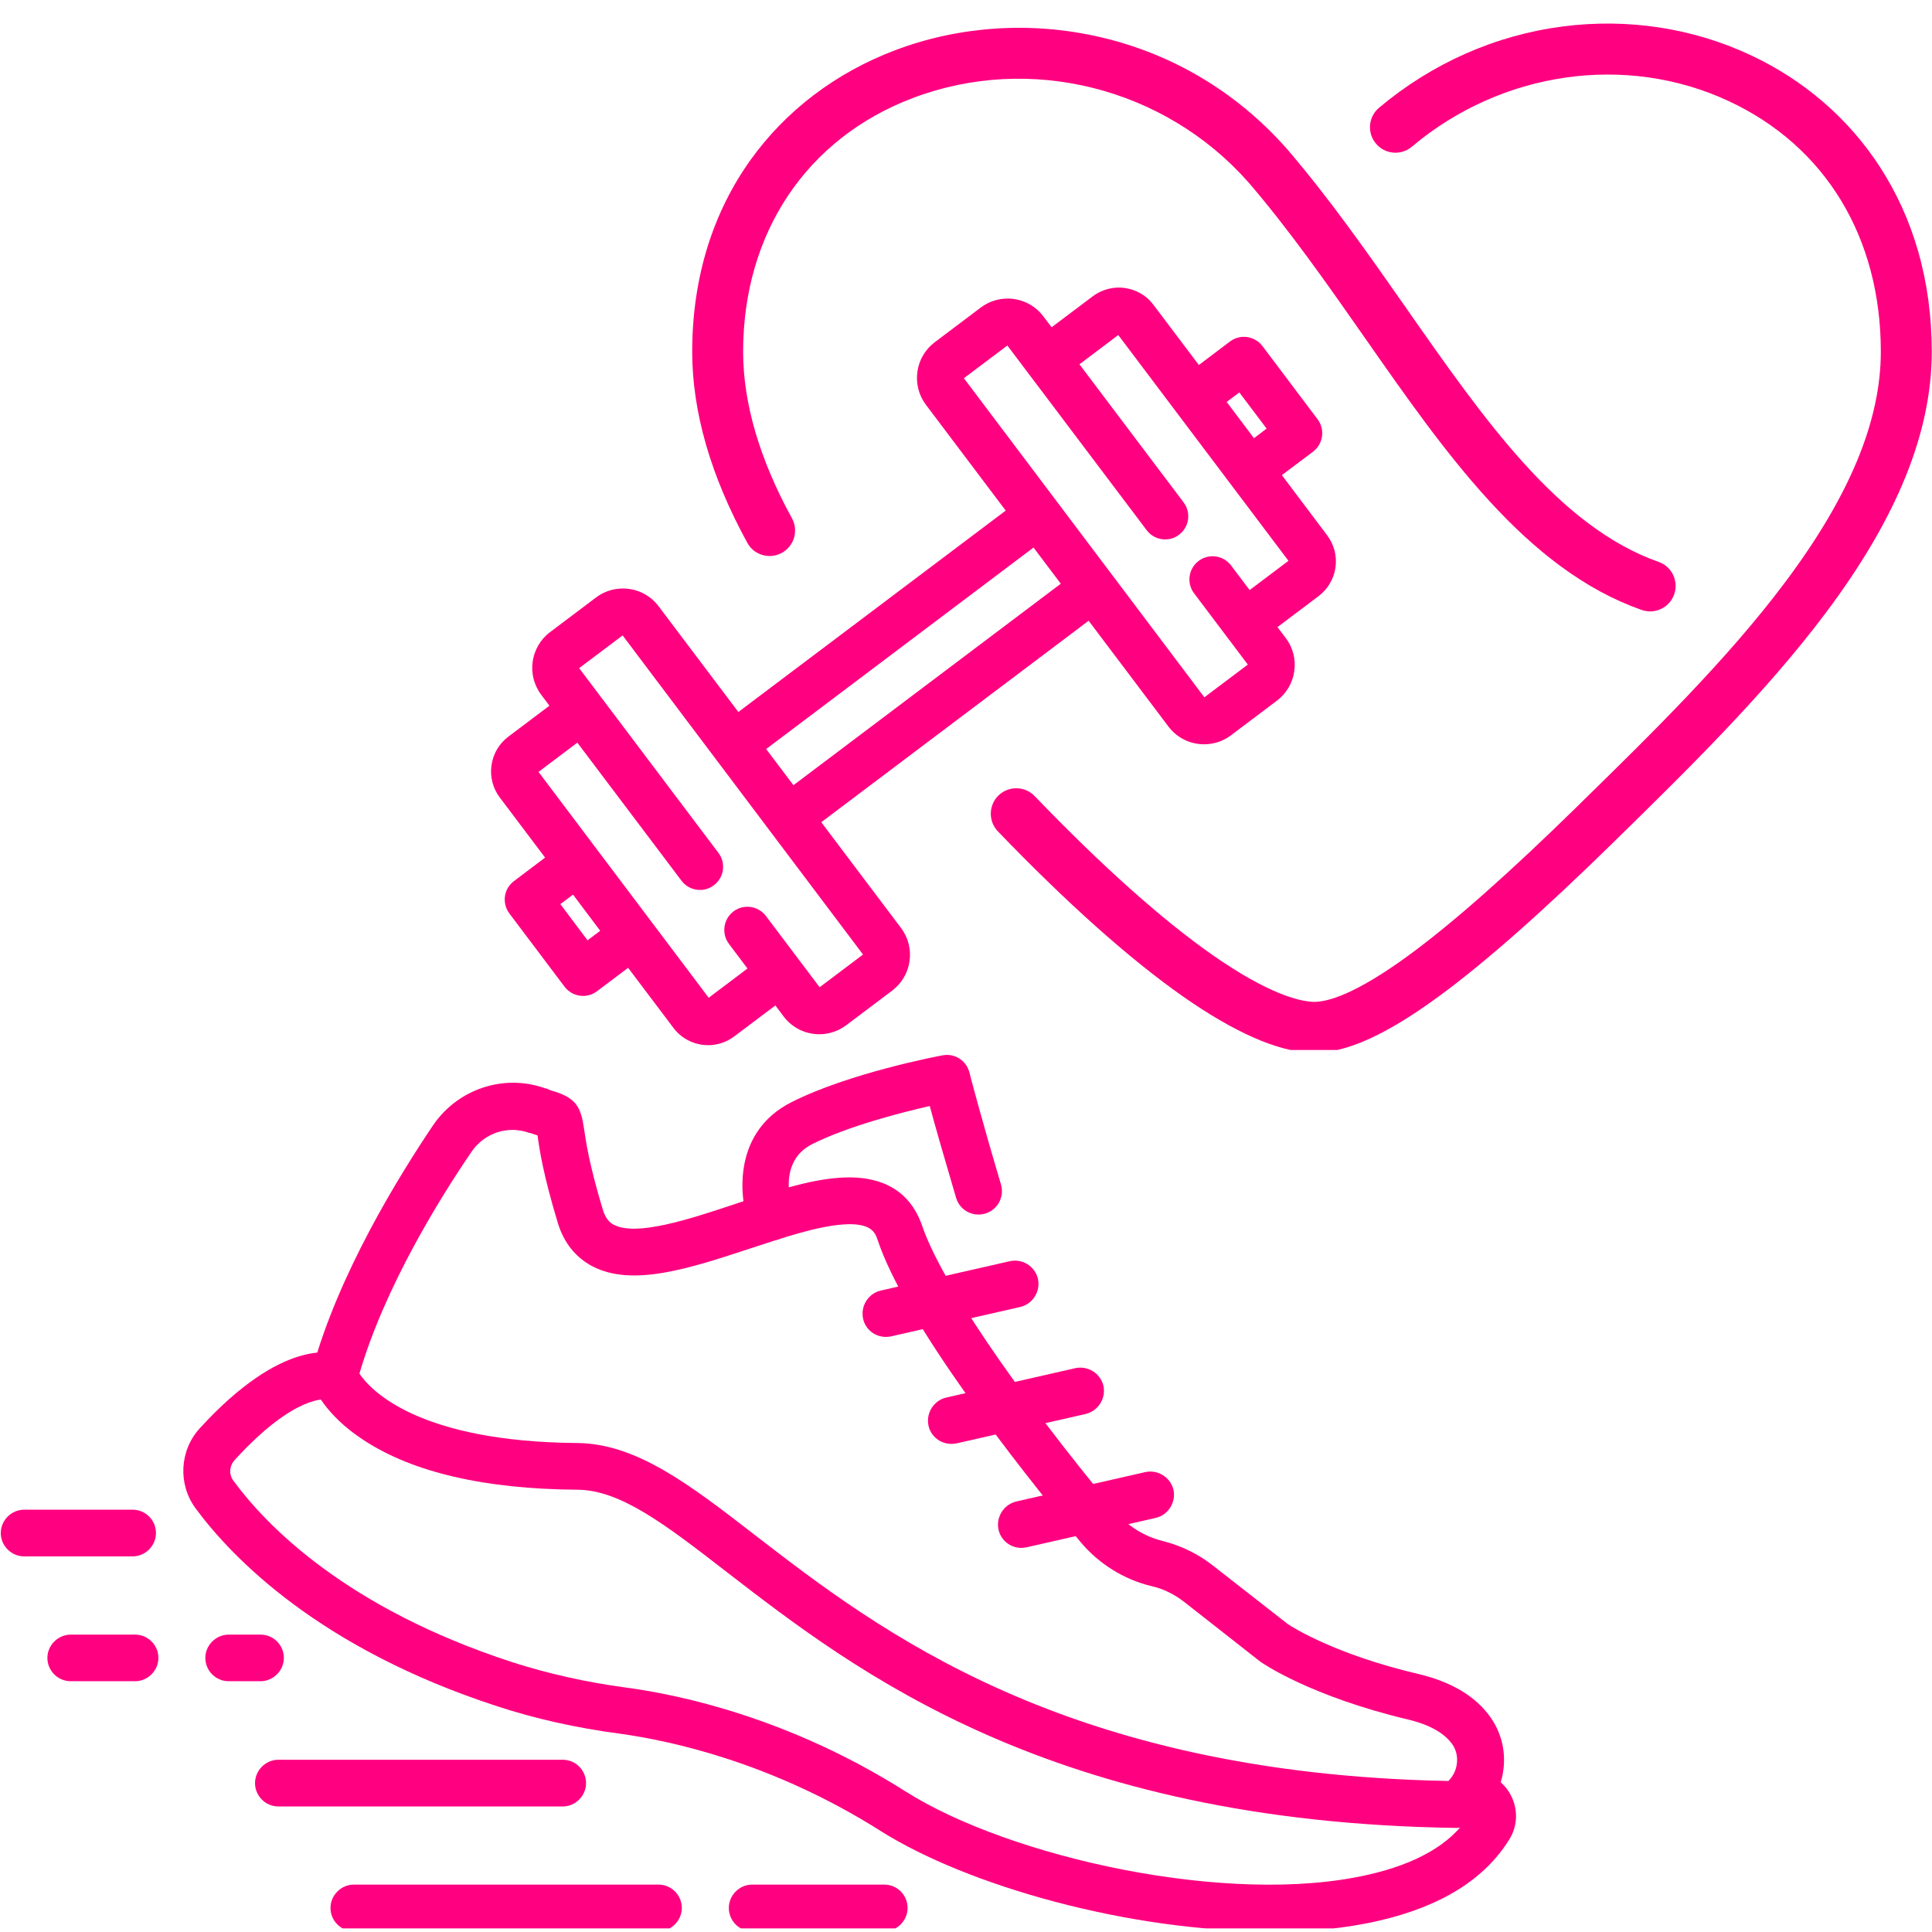
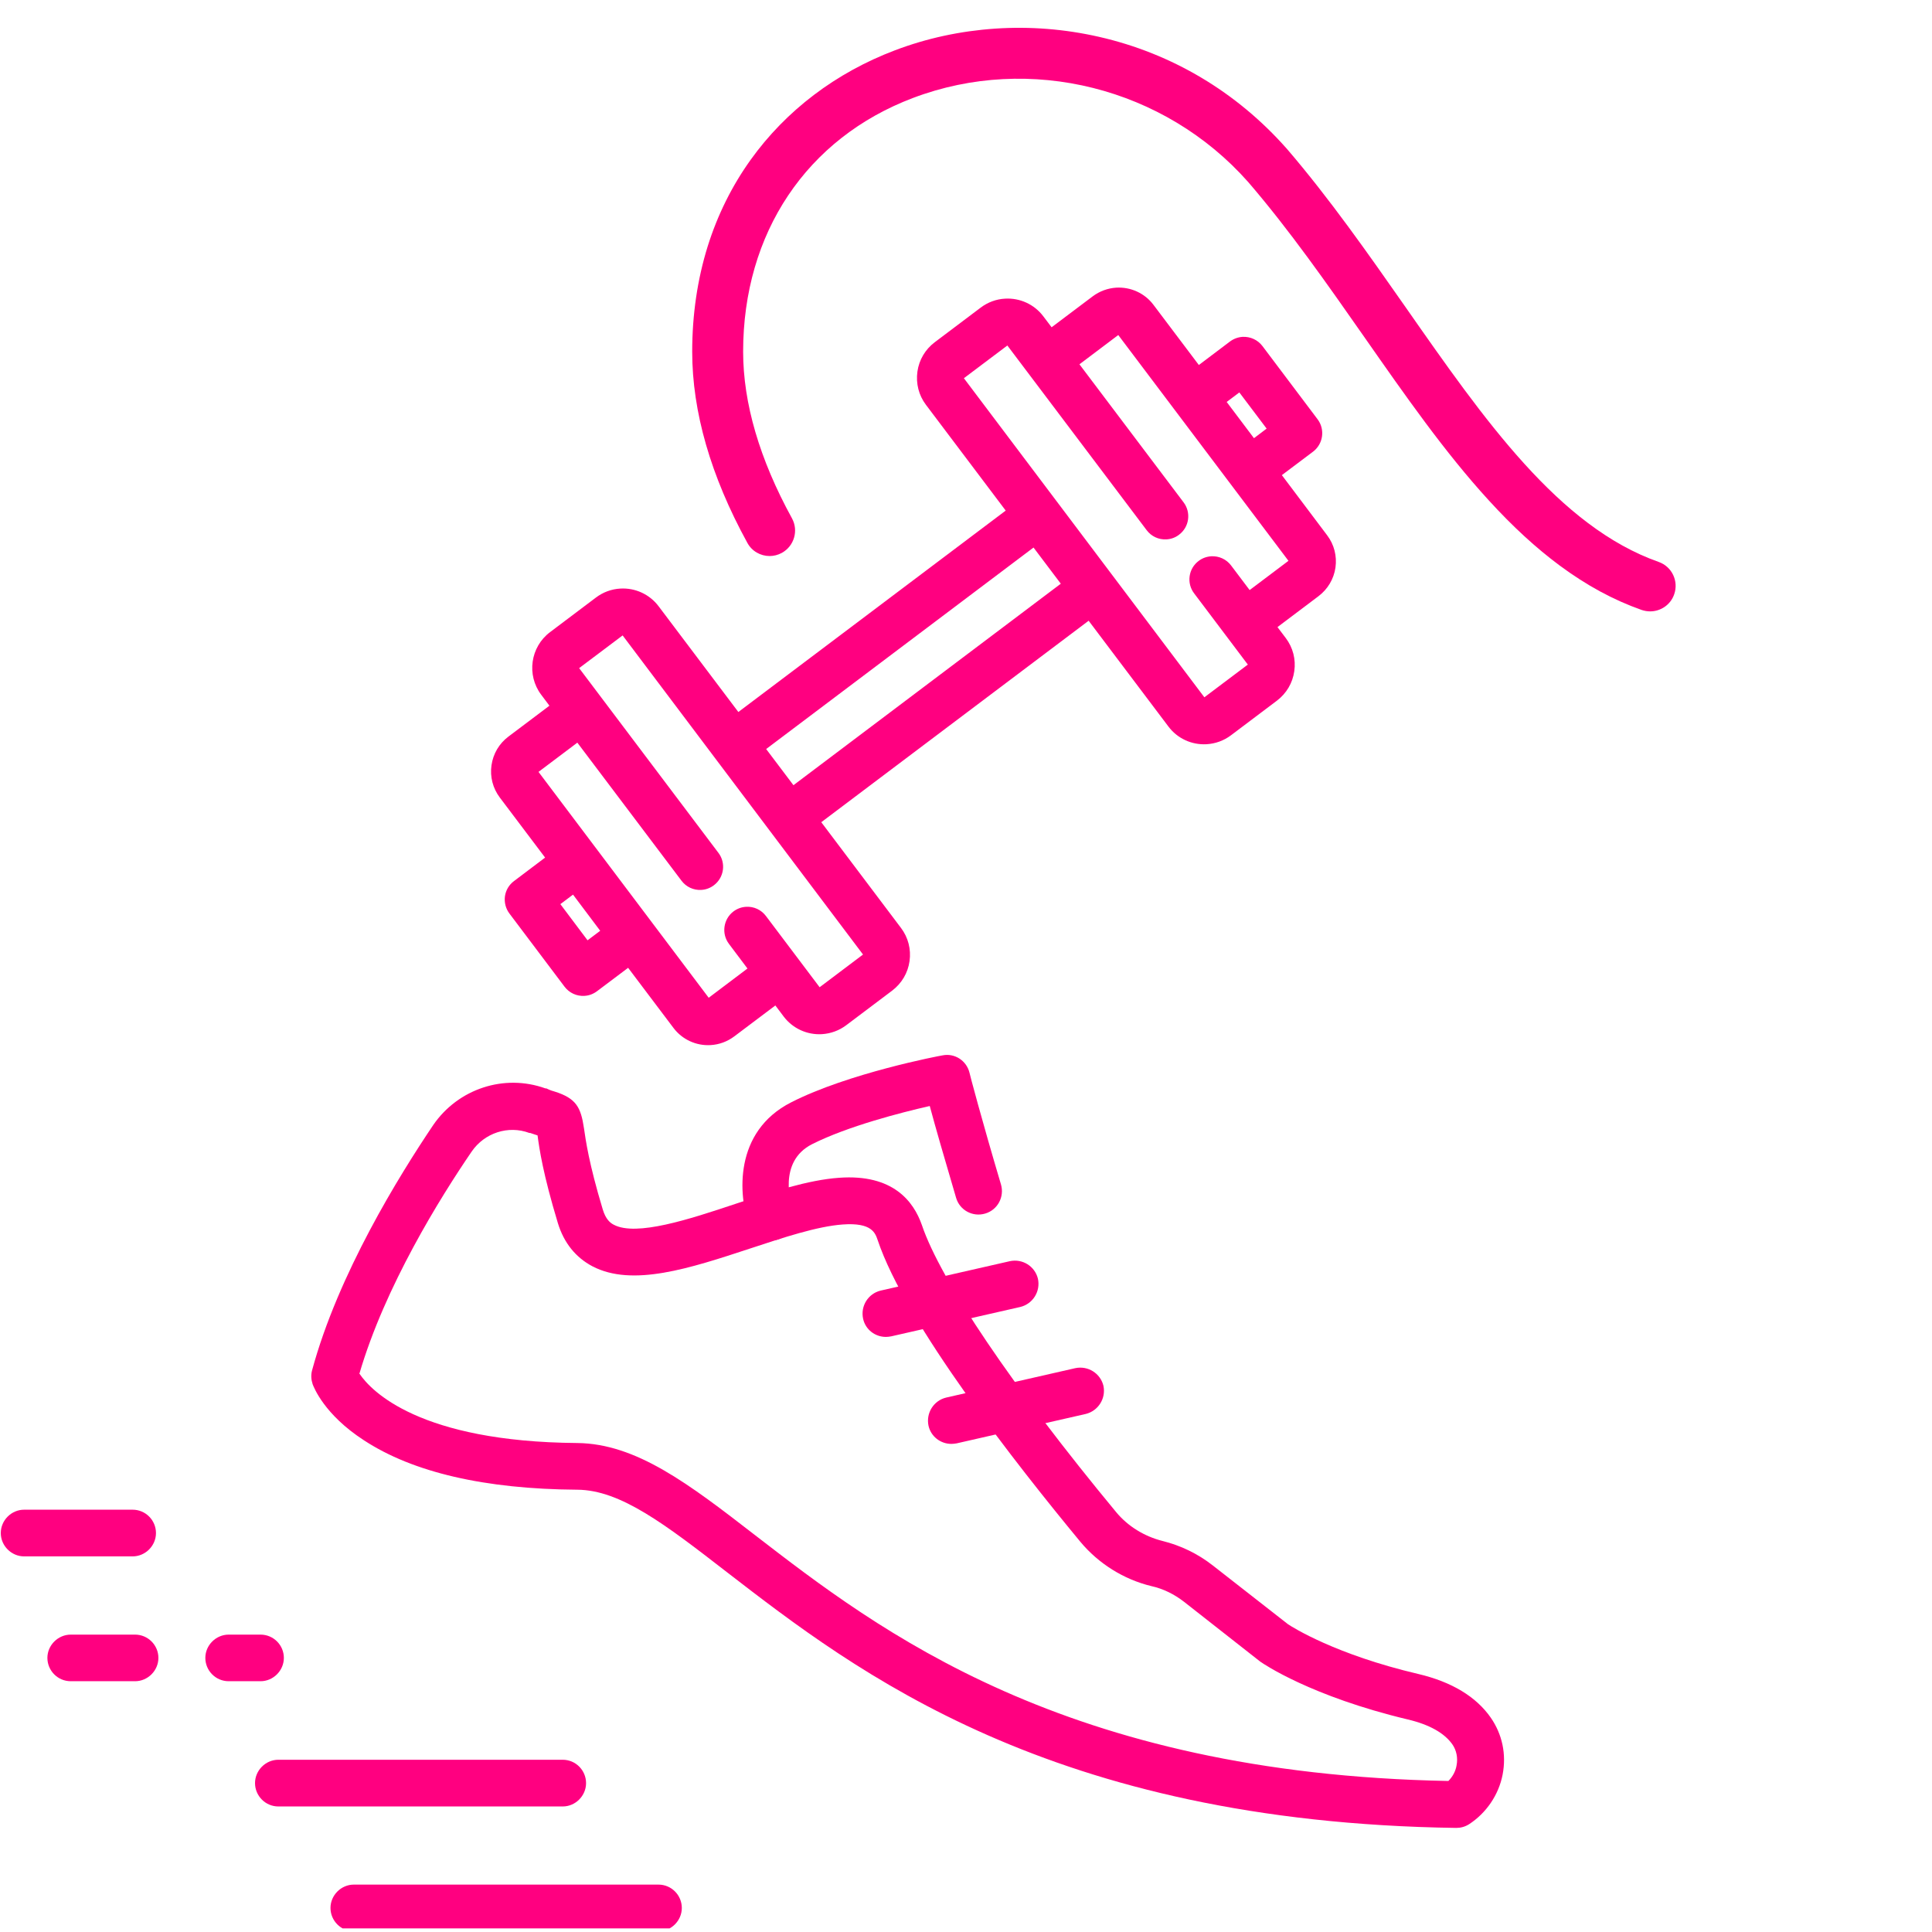
<svg xmlns="http://www.w3.org/2000/svg" version="1.0" preserveAspectRatio="xMidYMid meet" height="128" viewBox="0 0 96 96" zoomAndPan="magnify" width="128">
  <defs>
    <clipPath id="c4bd686d49">
      <path clip-rule="nonzero" d="M 36 52.32 L 50 52.32 L 50 62 L 36 62 Z M 36 52.32" />
    </clipPath>
    <clipPath id="79c5e1ecb4">
      <path clip-rule="nonzero" d="M 9 67 L 75.75 67 L 75.75 95.82 L 9 95.82 Z M 9 67" />
    </clipPath>
    <clipPath id="ce37055b6e">
-       <path clip-rule="nonzero" d="M 36 93 L 46 93 L 46 95.82 L 36 95.82 Z M 36 93" />
-     </clipPath>
+       </clipPath>
    <clipPath id="affc72e60e">
      <path clip-rule="nonzero" d="M 16 93 L 34 93 L 34 95.82 L 16 95.82 Z M 16 93" />
    </clipPath>
    <clipPath id="f49850cf0c">
      <path clip-rule="nonzero" d="M 24.34 14 L 67 14 L 67 52 L 24.34 52 Z M 24.34 14" />
    </clipPath>
    <clipPath id="74fc8cbdb8">
-       <path clip-rule="nonzero" d="M 49.203 1.172 L 95.988 1.172 L 95.988 52.172 L 49.203 52.172 Z M 49.203 1.172" />
-     </clipPath>
+       </clipPath>
    <clipPath id="e462e6a40b">
      <path clip-rule="nonzero" d="M 34 1.172 L 84 1.172 L 84 31 L 34 31 Z M 34 1.172" />
    </clipPath>
  </defs>
  <path fill-rule="nonzero" fill-opacity="1" d="M 72.375 90.828 C 72.375 90.828 72.375 90.828 72.359 90.828 C 52.207 90.543 42.539 83.074 36.137 78.133 C 33.066 75.754 30.836 74.035 28.684 74.023 C 24.09 73.992 20.52 73.164 18.082 71.566 C 16.105 70.285 15.594 68.93 15.535 68.781 C 15.461 68.555 15.445 68.328 15.504 68.102 C 16.801 63.301 19.844 58.402 21.527 55.902 C 22.766 54.098 25.055 53.344 27.102 54.082 L 27.148 54.082 C 27.328 54.172 27.477 54.219 27.582 54.246 C 28.621 54.578 28.863 55.016 29.016 56.055 C 29.105 56.656 29.254 57.785 29.949 60.09 C 30.098 60.59 30.324 60.77 30.504 60.859 C 31.621 61.445 34.242 60.59 36.543 59.82 C 38.32 59.234 40.16 58.629 41.695 58.523 C 44.375 58.328 45.398 59.699 45.809 60.875 C 46.727 63.602 50.324 68.93 55.461 75.137 C 56.047 75.844 56.863 76.34 57.75 76.566 C 58.668 76.793 59.512 77.199 60.266 77.789 L 64 80.707 C 64.227 80.859 66.363 82.215 70.477 83.18 C 72.133 83.57 73.352 84.309 74.074 85.348 C 74.648 86.176 74.859 87.172 74.664 88.18 C 74.469 89.188 73.852 90.09 72.992 90.648 C 72.797 90.77 72.586 90.828 72.359 90.828 Z M 17.871 68.27 C 18.441 69.113 20.836 71.641 28.684 71.703 C 31.621 71.734 34.227 73.734 37.539 76.297 C 43.652 81.012 52.871 88.133 71.969 88.496 C 72.18 88.285 72.328 88.012 72.375 87.727 C 72.449 87.352 72.375 86.973 72.164 86.672 C 71.77 86.117 71.035 85.695 69.949 85.438 C 65.145 84.293 62.766 82.668 62.66 82.59 C 62.645 82.59 62.629 82.562 62.598 82.547 L 58.836 79.594 C 58.352 79.219 57.809 78.945 57.207 78.812 C 55.836 78.48 54.586 77.695 53.684 76.613 C 50.52 72.785 44.992 65.754 43.609 61.613 C 43.488 61.266 43.32 60.738 41.875 60.844 C 40.609 60.934 38.926 61.492 37.281 62.035 C 34.27 63.027 31.426 63.961 29.438 62.922 C 28.609 62.484 28.02 61.762 27.719 60.77 C 26.98 58.328 26.801 57.094 26.711 56.418 C 26.605 56.387 26.484 56.34 26.348 56.297 L 26.305 56.297 C 25.25 55.902 24.074 56.297 23.441 57.215 C 21.875 59.504 19.121 63.93 17.855 68.27 Z M 17.871 68.27" fill="#ff0080" />
  <g clip-path="url(#c4bd686d49)">
    <path fill-rule="nonzero" fill-opacity="1" d="M 38.32 61.656 C 37.84 61.656 37.402 61.371 37.223 60.891 C 36.695 59.414 36.438 56.234 39.316 54.773 C 42.148 53.328 46.648 52.469 46.832 52.441 C 47.434 52.32 48.02 52.695 48.172 53.297 C 48.172 53.328 48.789 55.664 49.738 58.855 C 49.918 59.473 49.57 60.121 48.953 60.301 C 48.336 60.484 47.688 60.137 47.508 59.52 C 46.938 57.59 46.469 55.965 46.199 54.957 C 44.754 55.285 42.117 55.965 40.355 56.852 C 38.621 57.727 39.316 59.863 39.391 60.105 C 39.602 60.707 39.285 61.371 38.684 61.582 C 38.547 61.629 38.426 61.641 38.293 61.641 Z M 38.32 61.656" fill="#ff0080" />
  </g>
  <g clip-path="url(#79c5e1ecb4)">
-     <path fill-rule="nonzero" fill-opacity="1" d="M 63.066 95.965 C 56.109 95.965 48.109 93.723 43.758 90.98 C 38.383 87.578 33.32 86.492 30.793 86.145 C 28.637 85.859 26.605 85.406 24.723 84.789 C 15.867 81.914 11.527 77.395 9.723 74.957 C 8.832 73.75 8.922 72.078 9.918 70.98 C 14.027 66.477 16.559 67.156 17.012 67.336 L 16.168 69.504 C 16.168 69.504 16.199 69.52 16.258 69.535 C 16.242 69.535 14.676 69.234 11.648 72.562 C 11.395 72.848 11.363 73.27 11.605 73.586 C 13.23 75.801 17.207 79.91 25.445 82.59 C 27.176 83.148 29.09 83.586 31.109 83.855 C 33.832 84.219 39.254 85.379 45.008 89.023 C 50.16 92.289 61.094 94.746 68.008 93.148 C 70.387 92.605 72.059 91.645 72.945 90.289 C 72.402 90.078 72.102 89.473 72.254 88.902 C 72.418 88.285 73.066 87.922 73.684 88.09 C 74.363 88.27 74.918 88.766 75.176 89.43 C 75.43 90.078 75.371 90.801 74.996 91.402 C 73.773 93.375 71.605 94.73 68.52 95.438 C 66.848 95.828 64.992 95.996 63.051 95.996 Z M 63.066 95.965" fill="#ff0080" />
-   </g>
-   <path fill-rule="nonzero" fill-opacity="1" d="M 50.746 76.914 C 50.219 76.914 49.738 76.551 49.617 76.012 C 49.48 75.379 49.875 74.762 50.492 74.609 L 56.906 73.148 C 57.539 73.012 58.156 73.406 58.309 74.023 C 58.441 74.656 58.051 75.273 57.434 75.422 L 51.02 76.883 C 50.926 76.898 50.836 76.914 50.762 76.914 Z M 50.746 76.914" fill="#ff0080" />
+     </g>
  <path fill-rule="nonzero" fill-opacity="1" d="M 47.27 71.746 C 46.742 71.746 46.258 71.387 46.137 70.844 C 46.004 70.211 46.395 69.594 47.012 69.445 L 53.426 67.984 C 54.059 67.848 54.676 68.238 54.828 68.855 C 54.965 69.488 54.57 70.105 53.953 70.258 L 47.539 71.719 C 47.449 71.734 47.359 71.746 47.281 71.746 Z M 47.27 71.746" fill="#ff0080" />
  <path fill-rule="nonzero" fill-opacity="1" d="M 44.016 66.43 C 43.488 66.43 43.004 66.07 42.887 65.527 C 42.75 64.895 43.141 64.277 43.758 64.129 L 50.176 62.668 C 50.809 62.531 51.426 62.922 51.574 63.539 C 51.711 64.172 51.32 64.789 50.703 64.941 L 44.285 66.402 C 44.195 66.418 44.105 66.43 44.031 66.43 Z M 44.016 66.43" fill="#ff0080" />
  <path fill-rule="nonzero" fill-opacity="1" d="M 6.605 77.336 L 1.199 77.336 C 0.566 77.336 0.039 76.809 0.039 76.176 C 0.039 75.543 0.566 75.016 1.199 75.016 L 6.59 75.016 C 7.238 75.016 7.75 75.543 7.75 76.176 C 7.75 76.809 7.223 77.336 6.59 77.336 Z M 6.605 77.336" fill="#ff0080" />
  <path fill-rule="nonzero" fill-opacity="1" d="M 6.711 83.539 L 3.516 83.539 C 2.867 83.539 2.355 83.012 2.355 82.379 C 2.355 81.75 2.883 81.223 3.516 81.223 L 6.711 81.223 C 7.355 81.223 7.871 81.75 7.871 82.379 C 7.871 83.012 7.344 83.539 6.711 83.539 Z M 6.711 83.539" fill="#ff0080" />
  <path fill-rule="nonzero" fill-opacity="1" d="M 27.961 89.762 L 13.832 89.762 C 13.188 89.762 12.672 89.234 12.672 88.602 C 12.672 87.969 13.199 87.441 13.832 87.441 L 27.961 87.441 C 28.609 87.441 29.121 87.969 29.121 88.602 C 29.121 89.234 28.594 89.762 27.961 89.762 Z M 27.961 89.762" fill="#ff0080" />
  <path fill-rule="nonzero" fill-opacity="1" d="M 12.945 83.539 L 11.363 83.539 C 10.715 83.539 10.203 83.012 10.203 82.379 C 10.203 81.75 10.73 81.223 11.363 81.223 L 12.945 81.223 C 13.594 81.223 14.105 81.75 14.105 82.379 C 14.105 83.012 13.578 83.539 12.945 83.539 Z M 12.945 83.539" fill="#ff0080" />
  <g clip-path="url(#ce37055b6e)">
-     <path fill-rule="nonzero" fill-opacity="1" d="M 43.938 95.965 L 37.371 95.965 C 36.727 95.965 36.215 95.438 36.215 94.805 C 36.215 94.172 36.742 93.645 37.371 93.645 L 43.938 93.645 C 44.586 93.645 45.098 94.172 45.098 94.805 C 45.098 95.438 44.57 95.965 43.938 95.965 Z M 43.938 95.965" fill="#ff0080" />
+     <path fill-rule="nonzero" fill-opacity="1" d="M 43.938 95.965 L 37.371 95.965 C 36.727 95.965 36.215 95.438 36.215 94.805 C 36.215 94.172 36.742 93.645 37.371 93.645 L 43.938 93.645 C 44.586 93.645 45.098 94.172 45.098 94.805 C 45.098 95.438 44.57 95.965 43.938 95.965 M 43.938 95.965" fill="#ff0080" />
  </g>
  <g clip-path="url(#affc72e60e)">
    <path fill-rule="nonzero" fill-opacity="1" d="M 32.719 95.965 L 17.582 95.965 C 16.938 95.965 16.422 95.438 16.422 94.805 C 16.422 94.172 16.949 93.645 17.582 93.645 L 32.719 93.645 C 33.367 93.645 33.879 94.172 33.879 94.805 C 33.879 95.438 33.352 95.965 32.719 95.965 Z M 32.719 95.965" fill="#ff0080" />
  </g>
  <g clip-path="url(#f49850cf0c)">
    <path fill-rule="nonzero" fill-opacity="1" d="M 40.727 49.055 L 38.059 45.516 C 37.828 45.207 37.457 45.035 37.074 45.059 C 36.844 45.07 36.629 45.152 36.445 45.289 C 35.941 45.672 35.84 46.395 36.219 46.898 L 37.141 48.125 L 35.215 49.578 L 26.758 38.355 L 28.688 36.902 L 33.863 43.762 C 34.094 44.07 34.461 44.242 34.848 44.219 C 35.074 44.207 35.293 44.125 35.473 43.988 C 35.98 43.605 36.082 42.883 35.699 42.379 L 28.777 33.199 L 30.938 31.574 L 42.883 47.43 Z M 29.195 46.723 L 27.844 44.926 L 28.473 44.453 L 29.824 46.25 Z M 51.355 27.207 L 52.711 29.004 L 39.426 39.016 L 38.07 37.219 Z M 47.895 18.793 L 50.055 17.168 L 56.977 26.344 C 57.207 26.652 57.574 26.824 57.961 26.801 C 58.188 26.789 58.406 26.711 58.586 26.57 C 59.094 26.191 59.195 25.469 58.812 24.961 L 53.637 18.102 L 55.566 16.648 L 64.023 27.867 L 62.094 29.32 L 61.172 28.098 C 60.941 27.789 60.57 27.621 60.188 27.641 C 59.957 27.656 59.742 27.734 59.562 27.871 C 59.316 28.055 59.156 28.324 59.113 28.629 C 59.07 28.934 59.148 29.238 59.336 29.484 L 62.004 33.023 L 59.844 34.648 Z M 61.582 19.5 L 62.938 21.297 L 62.309 21.773 L 60.953 19.973 Z M 40.809 40.855 L 54.094 30.844 L 58.059 36.102 C 58.504 36.695 59.215 37.023 59.957 36.98 C 60.398 36.953 60.816 36.801 61.168 36.535 L 63.449 34.816 C 63.922 34.457 64.23 33.938 64.312 33.352 C 64.398 32.762 64.246 32.18 63.891 31.707 L 63.477 31.16 L 65.52 29.621 C 65.977 29.273 66.277 28.77 66.359 28.199 C 66.438 27.625 66.293 27.059 65.945 26.598 L 63.695 23.609 L 65.242 22.445 C 65.75 22.062 65.852 21.34 65.469 20.832 L 62.73 17.195 C 62.496 16.887 62.129 16.719 61.742 16.738 C 61.516 16.754 61.301 16.832 61.117 16.969 L 59.57 18.137 L 57.316 15.148 C 56.883 14.57 56.191 14.254 55.469 14.293 C 55.043 14.32 54.637 14.469 54.293 14.727 L 52.254 16.262 L 51.84 15.715 C 51.395 15.125 50.684 14.797 49.941 14.84 C 49.5 14.863 49.082 15.02 48.73 15.285 L 46.449 17.004 C 45.977 17.359 45.668 17.879 45.586 18.465 C 45.504 19.055 45.652 19.641 46.008 20.113 L 49.973 25.371 L 36.688 35.379 L 32.723 30.121 C 32.277 29.531 31.566 29.203 30.824 29.246 C 30.383 29.27 29.965 29.426 29.613 29.691 L 27.332 31.41 C 26.352 32.148 26.156 33.543 26.891 34.52 L 27.301 35.066 L 25.262 36.602 C 24.801 36.949 24.504 37.453 24.422 38.027 C 24.34 38.598 24.488 39.164 24.832 39.625 L 27.086 42.613 L 25.539 43.781 C 25.293 43.965 25.133 44.234 25.09 44.539 C 25.051 44.844 25.129 45.148 25.312 45.391 L 28.051 49.027 C 28.285 49.336 28.652 49.508 29.039 49.484 C 29.266 49.473 29.48 49.391 29.664 49.254 L 31.211 48.09 L 33.465 51.078 C 33.898 51.652 34.59 51.973 35.312 51.93 C 35.738 51.906 36.145 51.754 36.488 51.496 L 38.527 49.961 L 38.938 50.508 C 39.387 51.102 40.098 51.43 40.84 51.387 C 41.281 51.359 41.699 51.207 42.051 50.941 L 44.332 49.223 C 44.805 48.863 45.113 48.344 45.195 47.758 C 45.277 47.168 45.129 46.586 44.773 46.113 L 40.809 40.855" fill="#ff0080" />
  </g>
  <g clip-path="url(#74fc8cbdb8)">
    <path fill-rule="nonzero" fill-opacity="1" d="M 95.312 12.488 C 94.883 10.988 94.246 9.582 93.422 8.309 C 91.863 5.895 89.625 3.965 86.961 2.727 C 84.094 1.391 80.883 0.902 77.672 1.312 C 74.316 1.742 71.156 3.141 68.523 5.355 C 67.988 5.805 67.922 6.605 68.371 7.137 C 68.82 7.672 69.621 7.742 70.156 7.289 C 74.609 3.535 80.789 2.645 85.891 5.02 C 90.699 7.254 93.457 11.793 93.457 17.473 C 93.457 20.914 91.902 24.66 88.703 28.93 C 85.816 32.781 82.102 36.418 78.512 39.934 L 78.426 40.02 C 74.949 43.426 72.191 45.863 70.004 47.465 C 67.32 49.426 65.934 49.805 65.242 49.781 C 64.582 49.754 63.051 49.414 60.227 47.438 C 57.711 45.672 54.742 43.02 51.41 39.555 C 50.922 39.051 50.121 39.039 49.617 39.523 C 49.117 40.008 49.102 40.809 49.586 41.312 C 53.031 44.891 56.125 47.648 58.773 49.508 C 61.336 51.301 63.477 52.246 65.145 52.309 C 65.195 52.312 65.25 52.312 65.305 52.312 C 66.91 52.312 68.887 51.418 71.496 49.508 C 73.785 47.832 76.633 45.32 80.199 41.828 L 80.285 41.742 C 83.773 38.328 87.727 34.453 90.727 30.445 C 94.266 25.727 95.988 21.48 95.988 17.473 C 95.988 15.73 95.762 14.055 95.312 12.488" fill="#ff0080" />
  </g>
  <g clip-path="url(#e462e6a40b)">
    <path fill-rule="nonzero" fill-opacity="1" d="M 38.242 27.629 C 38.449 27.629 38.656 27.578 38.848 27.473 C 39.461 27.137 39.688 26.367 39.352 25.754 C 37.742 22.82 36.926 20.031 36.926 17.473 C 36.926 11.578 40.082 6.867 45.367 4.867 C 51.172 2.668 57.867 4.348 62.023 9.047 C 64.078 11.434 65.957 14.125 67.777 16.727 C 69.844 19.684 71.793 22.477 73.977 24.863 C 75.172 26.172 76.324 27.227 77.496 28.098 C 78.836 29.09 80.168 29.812 81.574 30.309 C 81.715 30.355 81.855 30.379 81.996 30.379 C 82.516 30.379 83.008 30.055 83.188 29.535 C 83.422 28.879 83.078 28.152 82.418 27.922 C 77.461 26.172 73.766 20.879 69.852 15.277 C 67.992 12.621 66.074 9.875 63.938 7.387 C 63.938 7.387 63.934 7.383 63.934 7.383 C 63.93 7.379 63.93 7.375 63.926 7.375 C 61.449 4.574 58.23 2.656 54.617 1.832 C 52.922 1.445 51.184 1.305 49.449 1.422 C 47.727 1.539 46.051 1.898 44.469 2.5 C 41.531 3.613 39.055 5.492 37.301 7.938 C 36.371 9.234 35.652 10.684 35.164 12.242 C 34.656 13.871 34.395 15.633 34.395 17.473 C 34.395 20.461 35.316 23.656 37.133 26.969 C 37.359 27.391 37.793 27.629 38.242 27.629" fill="#ff0080" />
  </g>
</svg>